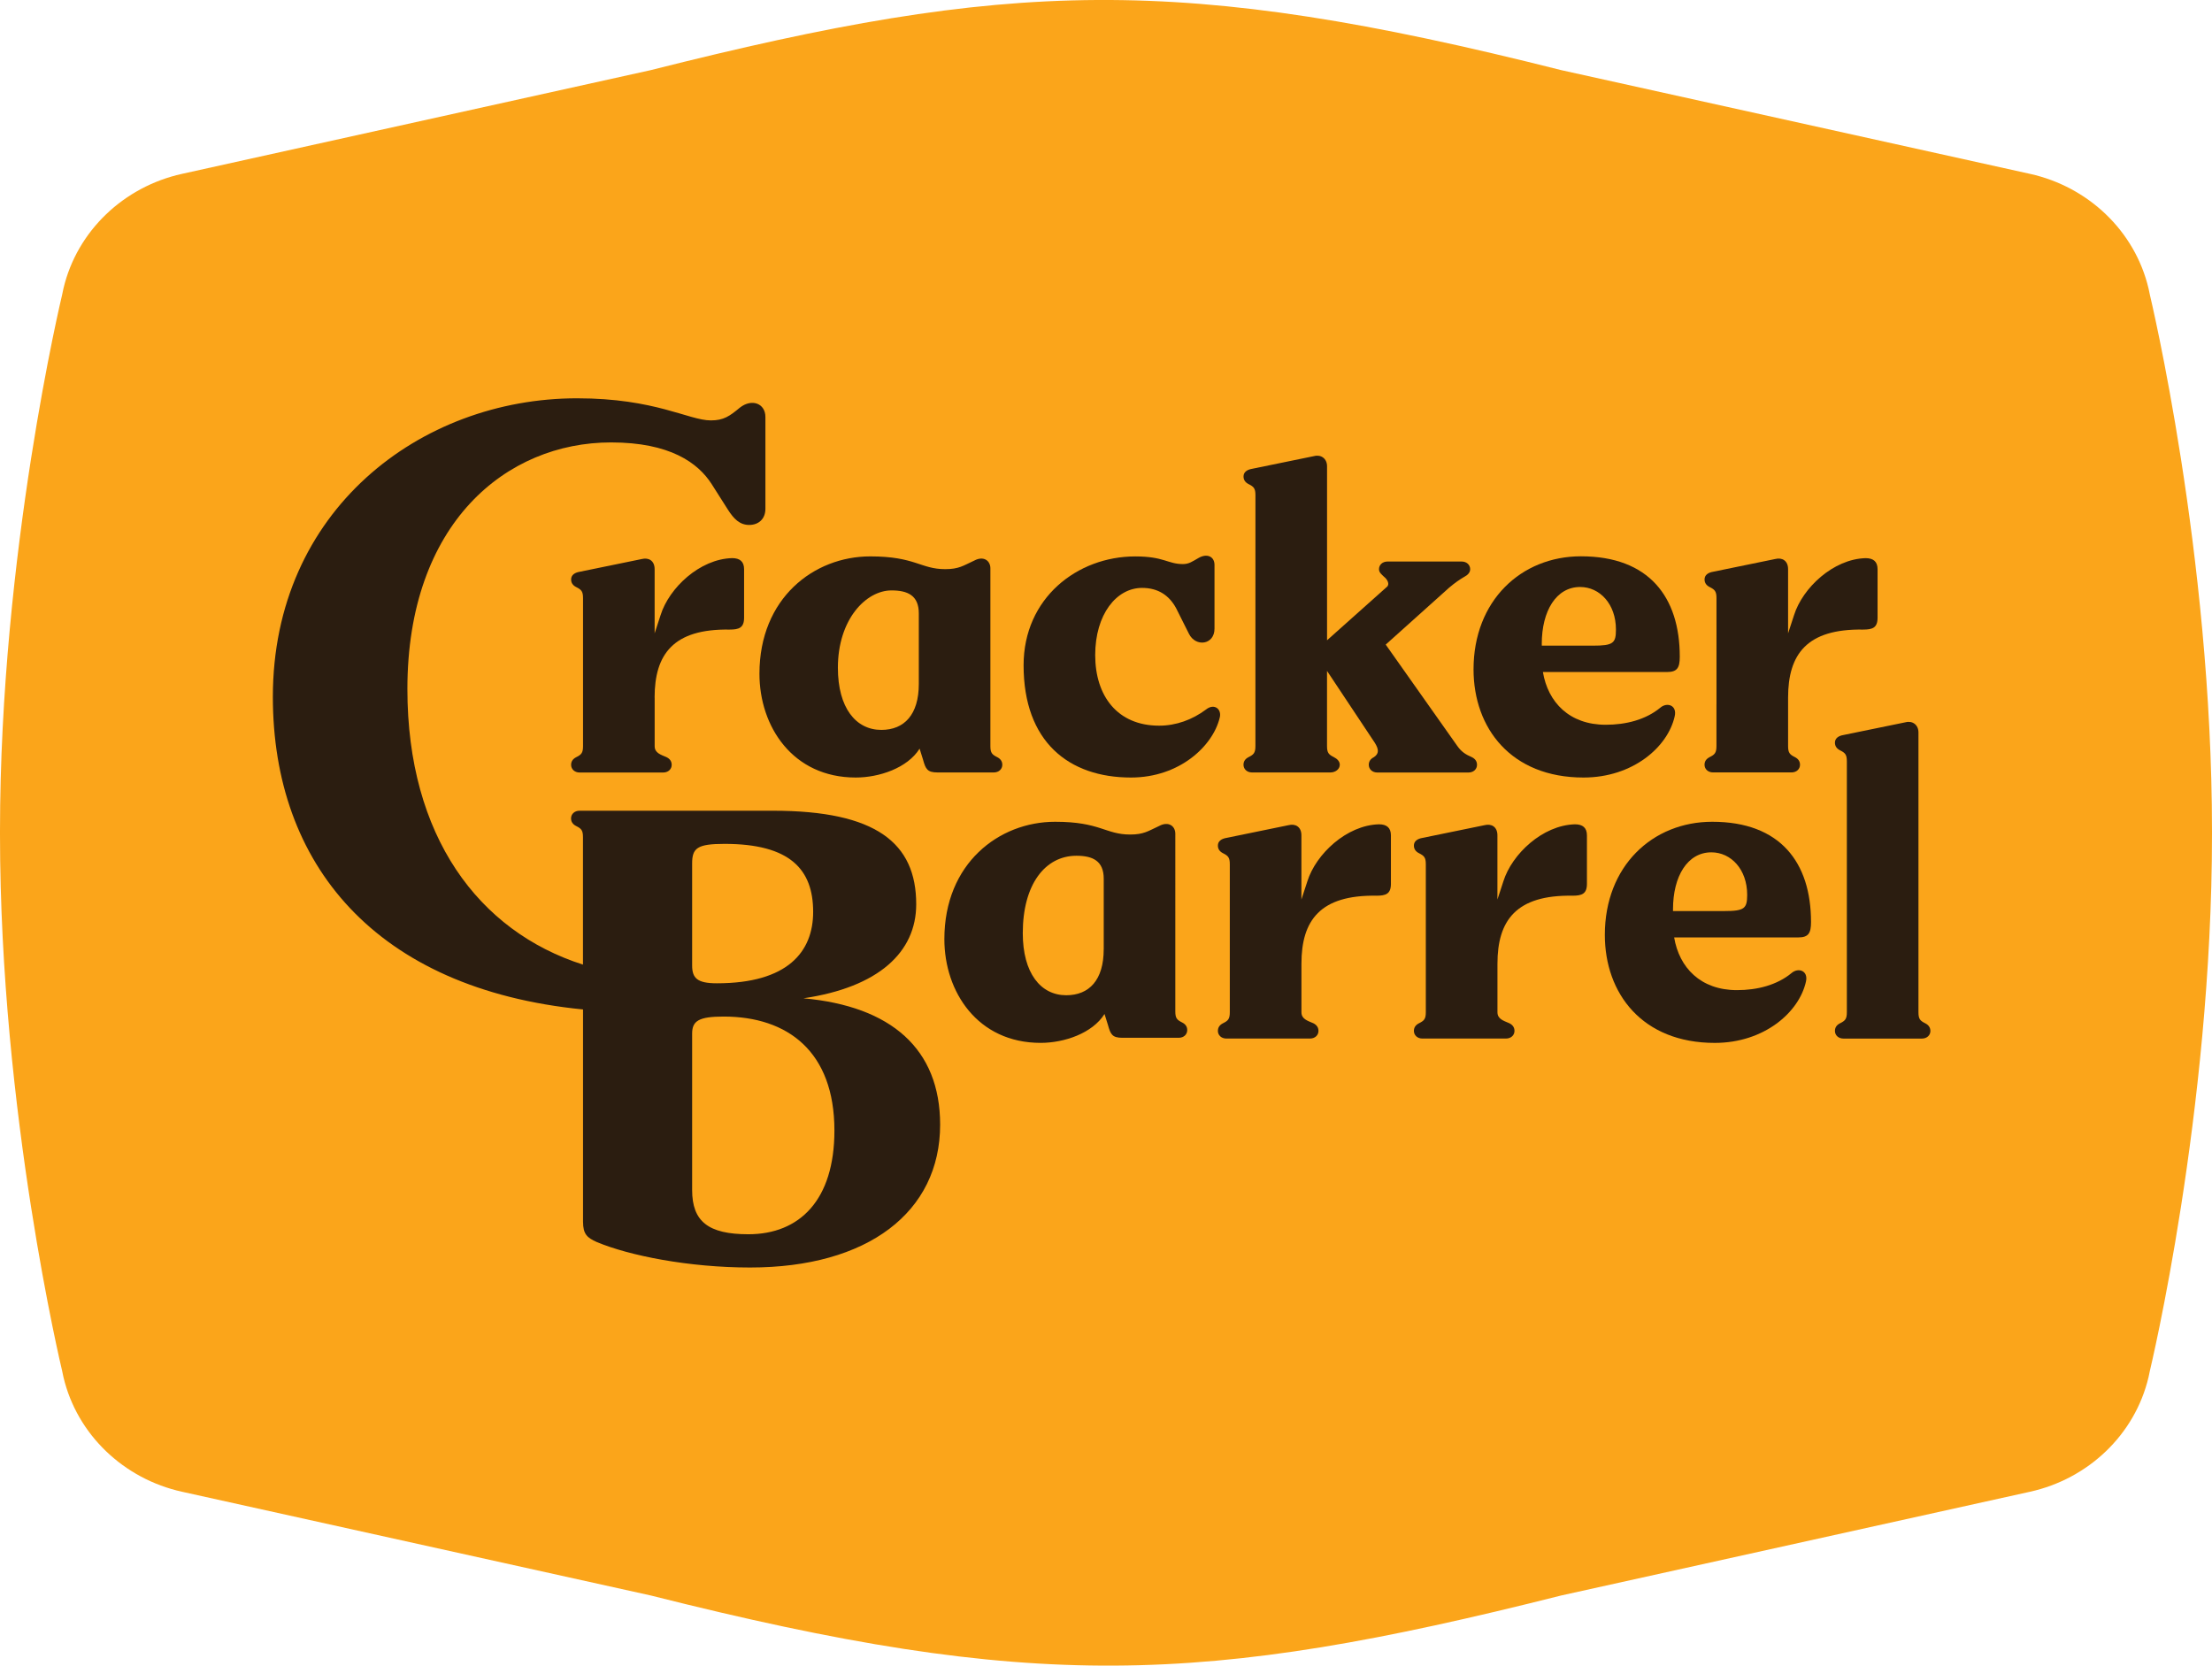
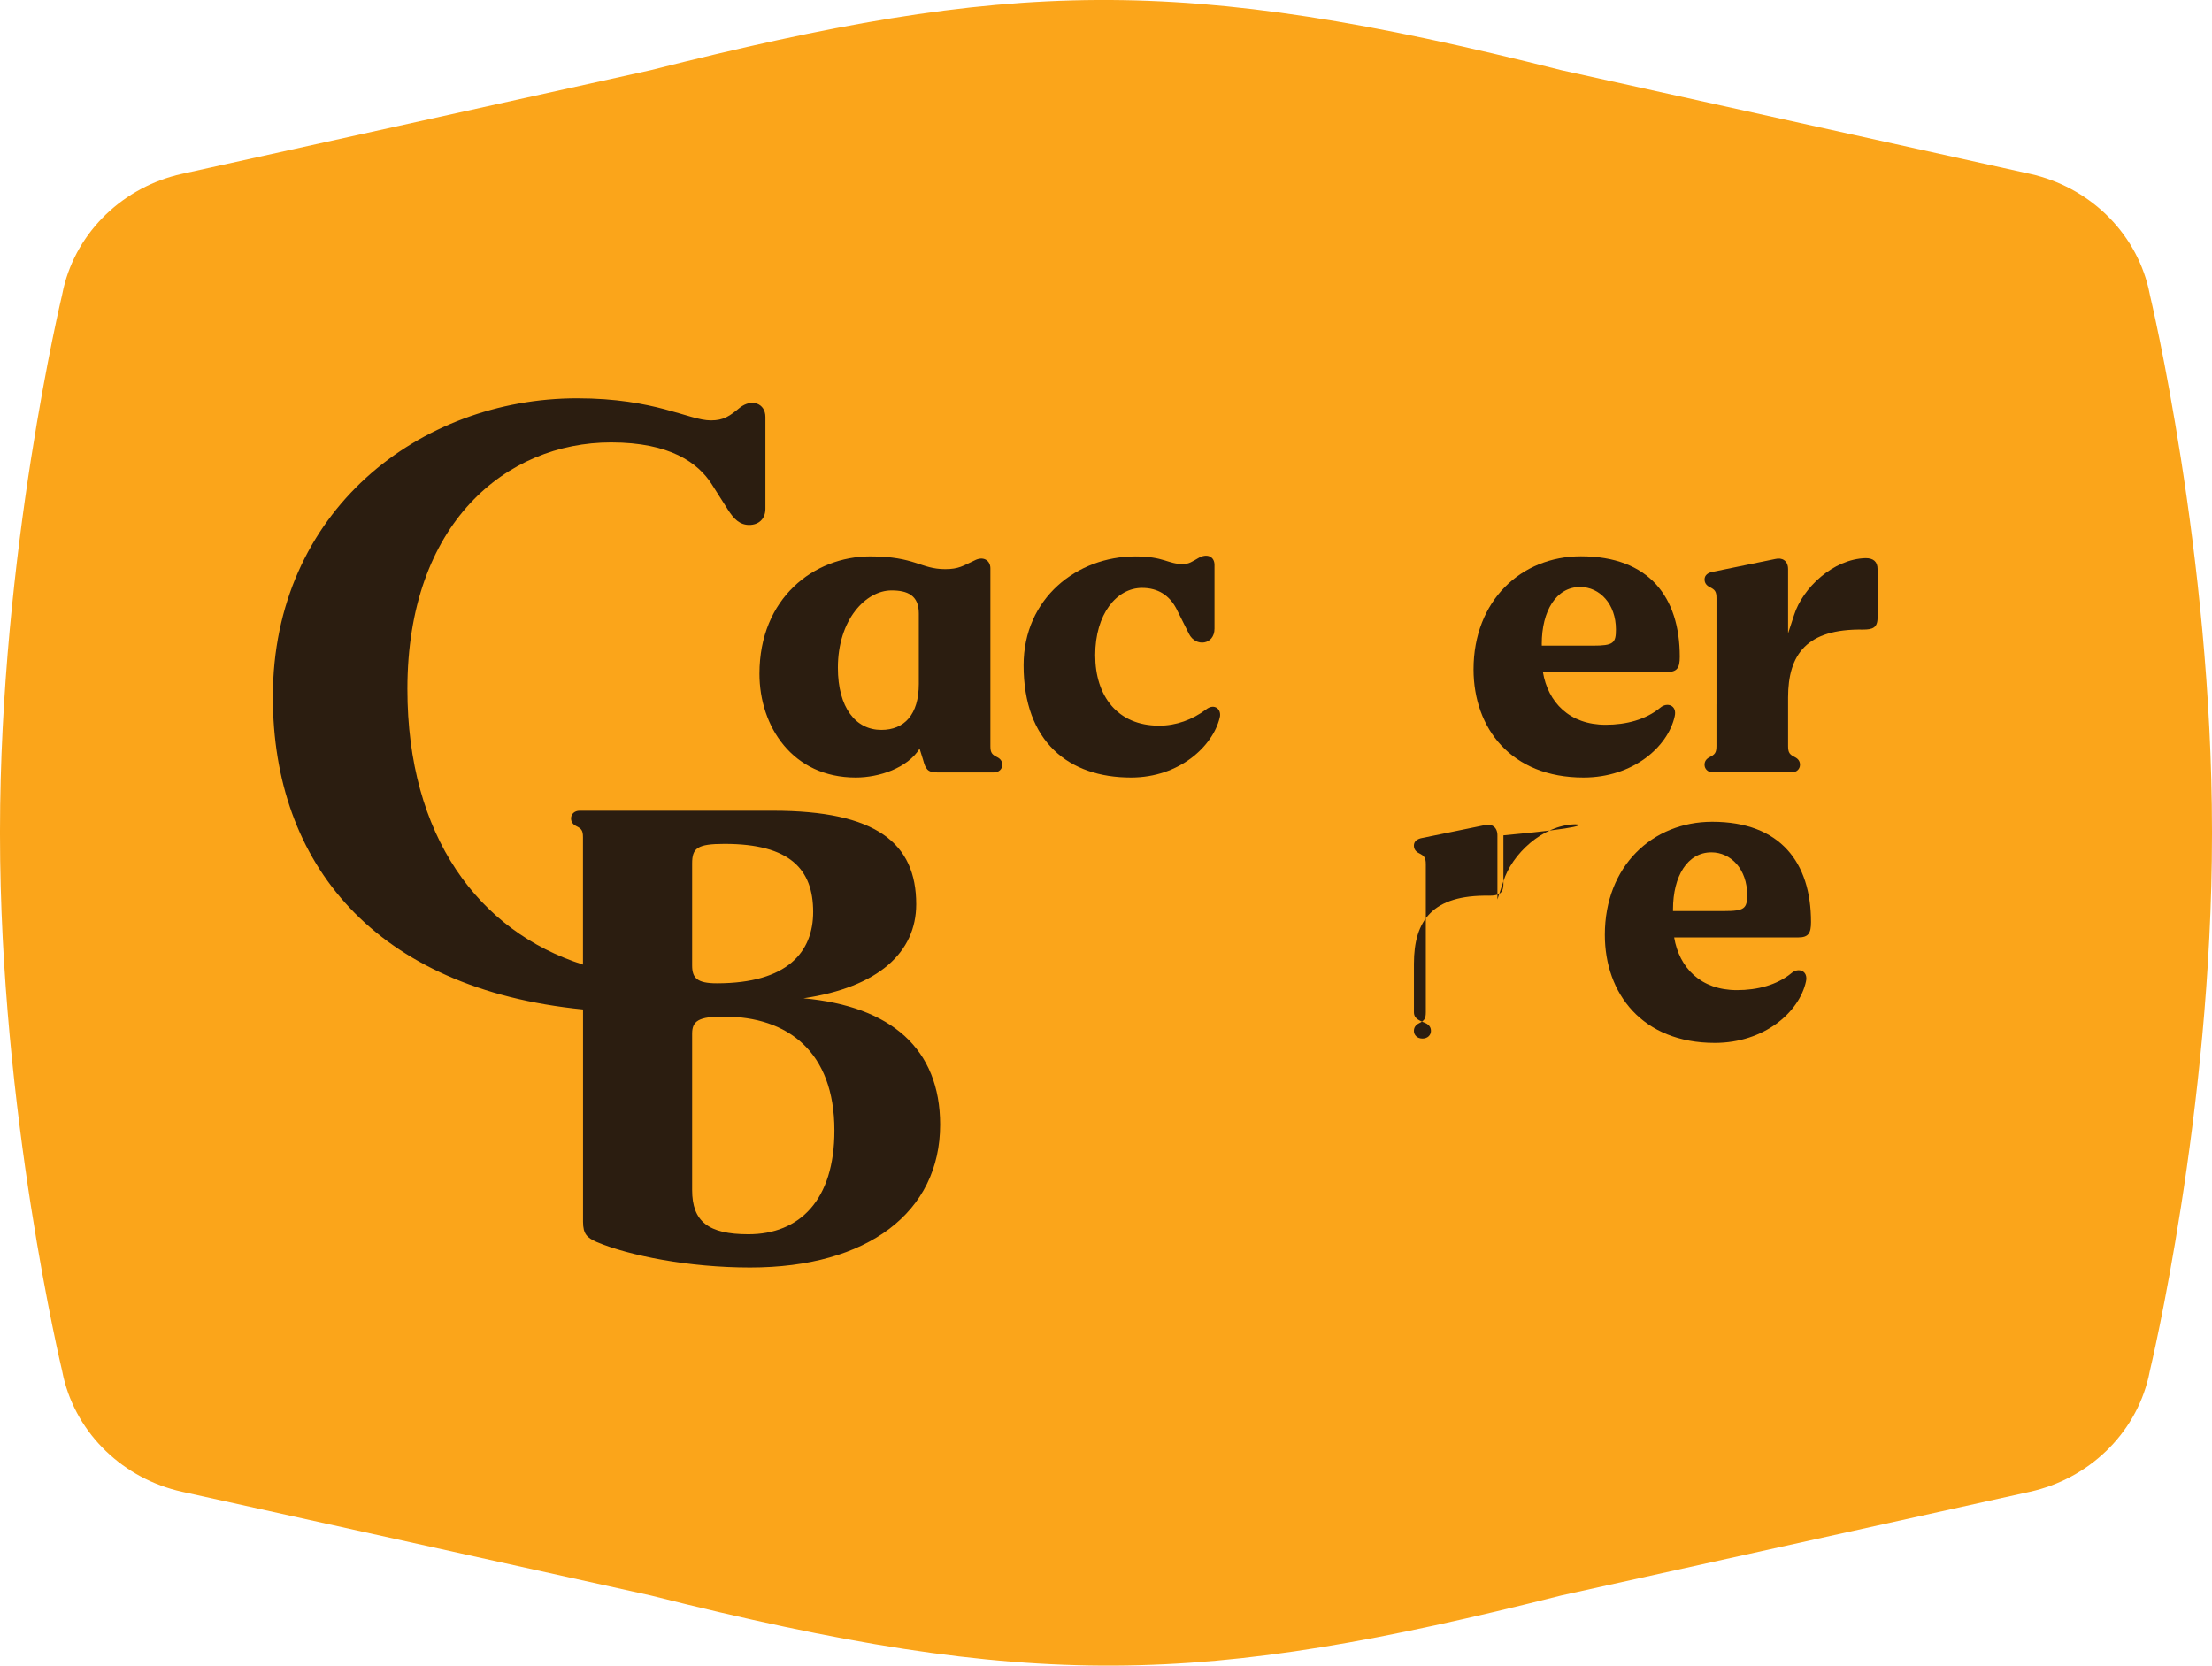
<svg xmlns="http://www.w3.org/2000/svg" version="1.1" id="Layer_1" x="0px" y="0px" width="731.48px" height="550.83px" viewBox="0 0 731.48 550.83" style="enable-background:new 0 0 731.48 550.83;" xml:space="preserve">
  <style type="text/css">
	.st0{fill:#FBA51A;}
	.st1{fill:#2B1D10;}
</style>
  <path class="st0" d="M731.48,274.84v1.14c0,91.95-20.52,177.25-20.52,177.25c-0.14,0.74-0.29,1.46-0.46,2.17  c-4.51,19.12-20.03,33.69-39.19,37.92l-154.99,34.3c-118.85,29.98-174.69,31.89-301.16,0l-154.99-34.3  c-19.15-4.23-34.67-18.8-39.19-37.92c-0.17-0.71-0.32-1.43-0.46-2.17c0,0-20.52-85.3-20.52-177.25v-1.14  C0,182.89,20.52,97.59,20.52,97.59c0.14-0.74,0.29-1.46,0.46-2.17c4.51-19.12,20.03-33.69,39.19-37.92L215.16,23.2  c118.85-29.98,174.69-31.89,301.16,0l154.99,34.3c19.15,4.23,34.67,18.8,39.19,37.92c0.17,0.71,0.32,1.43,0.46,2.17  C710.95,97.6,731.48,182.9,731.48,274.84z" />
  <g>
    <path class="st1" d="M566.21,271.76c-19.72,0-35.51,14.63-35.51,37.41c0,19.4,12.39,35.72,36.35,35.72   c16.35,0,27.9-10.13,30.15-20.25c0.85-3.66-2.54-4.79-4.79-2.82c-4.79,3.94-11.27,5.62-18.03,5.62c-11.98,0-19.08-7.41-20.76-17.43   h41.03c3.39,0,4.23-1.4,4.23-5.07C598.89,285.26,588.75,271.76,566.21,271.76 M570.15,301.29h-16.91v-0.57   c0-10.96,4.79-18.85,12.69-18.85c6.48,0,11.84,5.62,11.84,14.06C577.75,300.44,576.91,301.29,570.15,301.29" />
    <path class="st1" d="M523.65,257.13c16.35,0,27.9-10.13,30.15-20.25c0.85-3.66-2.54-4.79-4.79-2.82   c-4.79,3.94-11.27,5.62-18.03,5.62c-11.98,0-19.08-7.41-20.76-17.44h41.03c3.39,0,4.23-1.4,4.23-5.07   c0-19.69-10.15-33.2-32.69-33.2c-19.72,0-35.51,14.63-35.51,37.41C487.3,240.83,499.69,257.13,523.65,257.13 M509.84,212.97   c0-10.96,4.79-18.85,12.69-18.85c6.48,0,11.84,5.62,11.84,14.06c0,4.5-0.85,5.34-7.61,5.34h-16.91v-0.55H509.84z" />
    <path class="st1" d="M567.61,232.94v13.78c0,2.25-0.57,2.82-2.25,3.66c-1.12,0.57-1.69,1.4-1.69,2.53c0,1.4,1.12,2.53,2.82,2.53   h25.93c1.69,0,2.82-1.12,2.82-2.53c0-1.12-0.57-1.97-1.69-2.53c-1.69-0.85-2.25-1.4-2.25-3.66v-16.03   c0-14.35,6.21-22.79,24.8-22.49c3.09,0,4.79-0.55,4.79-3.94v-16.03c0-2.53-1.42-3.65-3.94-3.65c-10.72,0.28-20.85,9.84-23.68,18.85   l-1.97,6.02v-21.22c0-2.82-1.97-3.94-4.23-3.37l-20.57,4.22c-1.69,0.28-2.82,1.12-2.82,2.53c0,1.12,0.57,1.97,1.69,2.53   c1.69,0.85,2.25,1.4,2.25,3.65V232.94z" />
-     <path class="st1" d="M636.66,338.41c-1.69-0.85-2.25-1.4-2.25-3.65v-92.54c0-2.53-1.97-3.94-4.23-3.37l-20.57,4.22   c-1.69,0.28-2.82,1.12-2.82,2.53c0,1.12,0.57,1.97,1.69,2.53c1.69,0.85,2.25,1.4,2.25,3.65v82.97c0,2.25-0.57,2.82-2.25,3.65   c-1.12,0.55-1.69,1.4-1.69,2.53c0,1.4,1.12,2.53,2.82,2.53h25.93c1.69,0,2.82-1.12,2.82-2.53   C638.34,339.83,637.79,338.98,636.66,338.41" />
-     <path class="st1" d="M216.47,230.69c0-14.35,6.2-22.79,24.8-22.49c3.09,0,4.79-0.57,4.79-3.94v-16.03c0-2.53-1.42-3.66-3.94-3.66   c-10.72,0.28-20.86,9.84-23.67,18.85l-1.97,6.02v-21.2c0-2.82-1.97-3.94-4.23-3.37l-20.57,4.22c-1.69,0.28-2.82,1.12-2.82,2.53   c0,1.12,0.57,1.97,1.69,2.53c1.69,0.85,2.25,1.4,2.25,3.65v48.95c0,2.25-0.57,2.82-2.25,3.65c-1.12,0.57-1.69,1.4-1.69,2.53   c0,1.4,1.12,2.54,2.82,2.54h27.62c1.69,0,2.82-1.12,2.82-2.54c0-1.12-0.57-1.97-1.69-2.53c-1.97-0.85-3.94-1.4-3.94-3.65v-16.03   H216.47z" />
    <path class="st1" d="M282.98,257.13c7.76,0,17.11-3.14,21.12-9.55l1.14,3.65c0.85,3.09,1.42,4.22,4.79,4.22h18.6   c1.69,0,2.82-1.12,2.82-2.53c0-1.12-0.57-1.97-1.69-2.53c-1.69-0.85-2.25-1.4-2.25-3.65v-58.8c0-2.54-2.25-4.22-5.36-2.54   c-3.66,1.69-5.07,2.82-9.58,2.82c-8.18,0-9.87-4.22-24.8-4.22c-18.6,0-36.63,13.78-36.63,38.82   C251.14,240.26,262.12,257.13,282.98,257.13 M294.82,195.25c5.36,0,9.02,1.69,9.02,7.59v23.34c0,10.13-4.79,15.2-12.39,15.2   c-8.45,0-14.37-7.31-14.37-20.54C277.07,204.83,286.37,195.25,294.82,195.25" />
    <path class="st1" d="M265.69,330.14c24.8-3.66,37.29-15.21,37.29-31.1c0-20.25-13.24-30.93-47.35-30.93h-63.97   c-1.69,0-2.82,1.12-2.82,2.53c0,1.12,0.57,1.97,1.69,2.53c1.69,0.85,2.25,1.4,2.25,3.65V319c-34.5-11.01-58.06-42.45-58.06-91.13   c0-54.84,32.69-81.56,67.36-81.56c19.45,0,28.75,6.74,33.26,13.78l5.36,8.44c1.97,3.09,3.94,5.07,7.05,5.07   c3.09,0,5.36-1.97,5.36-5.34v-30.36c0-4.5-4.51-6.19-8.45-3.09c-3.39,2.82-5.36,4.22-9.58,4.22c-7.33,0-18.32-7.31-44.25-7.31   c-51.86,0-100.6,37.12-100.6,98.73c0,55.21,33.75,96.57,102.57,103.38v70.16c0,4.22,1.42,5.34,4.51,6.74   c10.72,4.5,30.44,8.44,50.73,8.44c38.89,0,62.85-18.28,62.85-47.25C310.88,346.88,294.71,332.76,265.69,330.14 M228.88,285.54   c0-5.07,1.69-6.47,10.7-6.47c21.69,0,29.32,8.44,29.32,22.49c0,13.23-8.45,23.62-31.84,23.62c-6.48,0-8.18-1.69-8.18-5.91   L228.88,285.54L228.88,285.54z M247.48,408.17c-13.24,0-18.6-4.22-18.6-14.63V341.8c0-4.22,2.25-5.62,10.42-5.62   c21.14,0,36.63,11.53,36.63,37.69C275.93,396.92,264.38,408.17,247.48,408.17" />
-     <path class="st1" d="M520.83,272.6c-10.72,0.28-20.85,9.84-23.68,18.85l-1.97,6.02v-21.22c0-2.82-1.97-3.94-4.23-3.37l-20.57,4.22   c-1.69,0.28-2.82,1.12-2.82,2.53c0,1.12,0.57,1.97,1.69,2.53c1.69,0.85,2.25,1.4,2.25,3.65v48.93c0,2.25-0.57,2.82-2.25,3.65   c-1.12,0.57-1.69,1.4-1.69,2.53c0,1.4,1.12,2.53,2.82,2.53H498c1.69,0,2.82-1.12,2.82-2.53c0-1.12-0.57-1.97-1.69-2.53   c-1.97-0.85-3.94-1.4-3.94-3.65V318.7c0-14.35,6.21-22.79,24.8-22.49c3.09,0,4.79-0.57,4.79-3.94v-16.03   C524.77,273.73,523.37,272.6,520.83,272.6" />
-     <path class="st1" d="M390.91,338.13c-1.69-0.85-2.25-1.4-2.25-3.65V275.7c0-2.54-2.26-4.22-5.36-2.54   c-3.66,1.69-5.07,2.82-9.58,2.82c-8.18,0-9.87-4.22-24.8-4.22c-18.6,0-36.63,13.78-36.63,38.82c0,17.43,10.99,34.3,31.84,34.3   c7.76,0,17.09-3.14,21.12-9.55l1.14,3.65c0.85,3.09,1.42,4.22,4.79,4.22h18.6c1.69,0,2.82-1.12,2.82-2.53   C392.61,339.53,392.04,338.7,390.91,338.13 M364.98,313.95c0,10.13-4.79,15.18-12.39,15.18c-8.45,0-14.37-7.31-14.37-20.54   c0-16.03,7.33-25.59,17.75-25.59c5.36,0,9.02,1.69,9.02,7.59v23.36H364.98z" />
-     <path class="st1" d="M456.01,272.6c-10.72,0.28-20.85,9.84-23.68,18.85l-1.97,6.02v-21.22c0-2.82-1.97-3.94-4.23-3.37l-20.57,4.22   c-1.69,0.28-2.82,1.12-2.82,2.53c0,1.12,0.57,1.97,1.69,2.53c1.69,0.85,2.25,1.4,2.25,3.65v48.93c0,2.25-0.57,2.82-2.25,3.65   c-1.12,0.57-1.69,1.4-1.69,2.53c0,1.4,1.12,2.53,2.82,2.53h27.62c1.69,0,2.82-1.12,2.82-2.53c0-1.12-0.57-1.97-1.69-2.53   c-1.97-0.85-3.94-1.4-3.94-3.65V318.7c0-14.35,6.2-22.79,24.8-22.49c3.09,0,4.79-0.57,4.79-3.94v-16.03   C459.95,273.73,458.55,272.6,456.01,272.6" />
-     <path class="st1" d="M415.15,232.66v14.06c0,2.25-0.57,2.82-2.25,3.66c-1.12,0.57-1.69,1.4-1.69,2.53c0,1.4,1.12,2.54,2.82,2.54   h25.93c1.69,0,3.09-1.12,3.09-2.54c0-1.12-0.85-1.97-1.97-2.53c-1.69-0.85-2.25-1.4-2.25-3.66v-24.85l15.78,23.74   c1.42,2.25,1.42,3.65-0.28,4.79c-1.12,0.57-1.69,1.4-1.69,2.53c0,1.4,1.12,2.54,2.82,2.54h30.15c1.69,0,2.82-1.12,2.82-2.54   c0-1.12-0.57-1.97-1.69-2.53c-1.97-0.85-3.39-1.69-4.79-3.66l-23.71-33.57l20.89-18.75c1.97-1.69,3.66-2.82,5.07-3.65   c1.12-0.57,1.97-1.4,1.97-2.54c0-1.4-1.12-2.53-2.82-2.53h-24.51c-1.69,0-2.82,1.12-2.82,2.53c0,1.12,0.85,1.69,1.69,2.54   c1.12,0.85,1.97,2.53,0.85,3.37l-19.72,17.6v-57.55c0-2.53-1.97-3.94-4.23-3.37l-20.57,4.22c-1.69,0.28-2.82,1.12-2.82,2.53   c0,1.12,0.57,1.97,1.69,2.53c1.69,0.85,2.25,1.4,2.25,3.65L415.15,232.66L415.15,232.66z" />
+     <path class="st1" d="M520.83,272.6c-10.72,0.28-20.85,9.84-23.68,18.85l-1.97,6.02v-21.22c0-2.82-1.97-3.94-4.23-3.37l-20.57,4.22   c-1.69,0.28-2.82,1.12-2.82,2.53c0,1.12,0.57,1.97,1.69,2.53c1.69,0.85,2.25,1.4,2.25,3.65v48.93c0,2.25-0.57,2.82-2.25,3.65   c-1.12,0.57-1.69,1.4-1.69,2.53c0,1.4,1.12,2.53,2.82,2.53c1.69,0,2.82-1.12,2.82-2.53c0-1.12-0.57-1.97-1.69-2.53   c-1.97-0.85-3.94-1.4-3.94-3.65V318.7c0-14.35,6.21-22.79,24.8-22.49c3.09,0,4.79-0.57,4.79-3.94v-16.03   C524.77,273.73,523.37,272.6,520.83,272.6" />
    <path class="st1" d="M398.81,234.64c-4.51,3.37-9.87,5.34-15.5,5.34c-13.81,0-21.14-9.84-21.14-23.34c0-13.5,7.05-22.22,15.5-22.22   c5.36,0,9.02,2.53,11.27,6.74l4.23,8.44c2.25,4.5,8.45,3.65,8.45-1.69v-21.09c0-2.82-2.54-3.94-5.36-2.25   c-1.97,1.12-3.09,1.97-5.07,1.97c-5.07,0-6.2-2.53-15.78-2.53c-19.17,0-36.92,13.78-36.92,36c0,25.31,14.94,37.12,35.51,37.12   c16.06,0,27.05-10.41,29.32-19.69C404.15,234.64,401.63,232.39,398.81,234.64" />
  </g>
</svg>